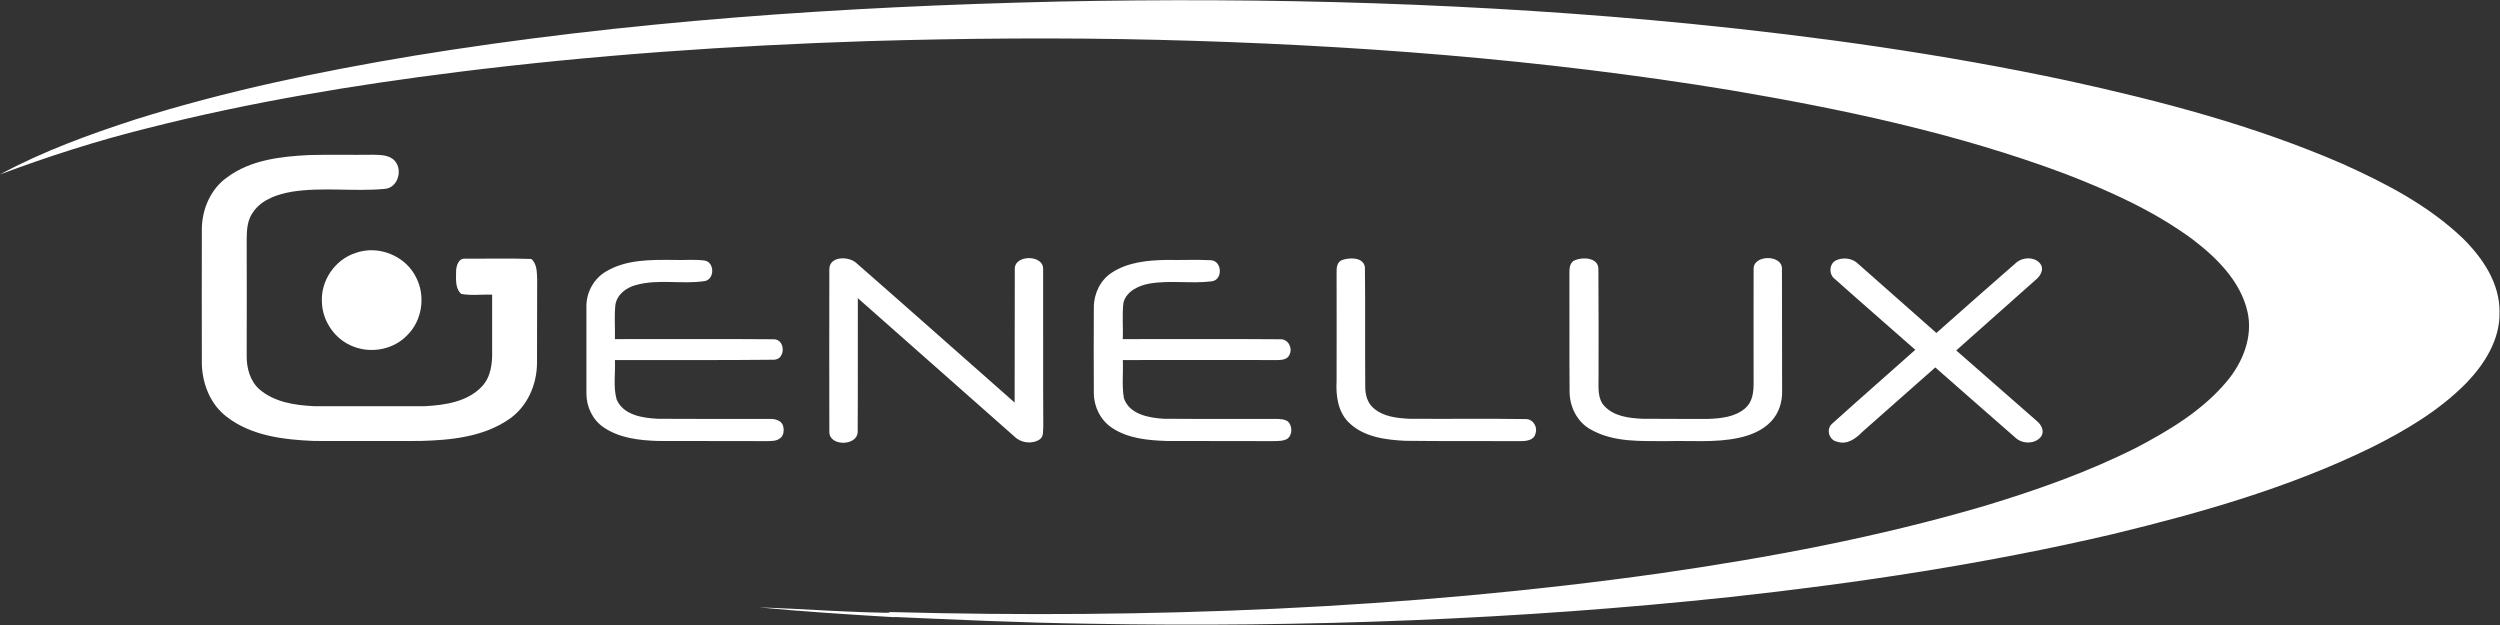
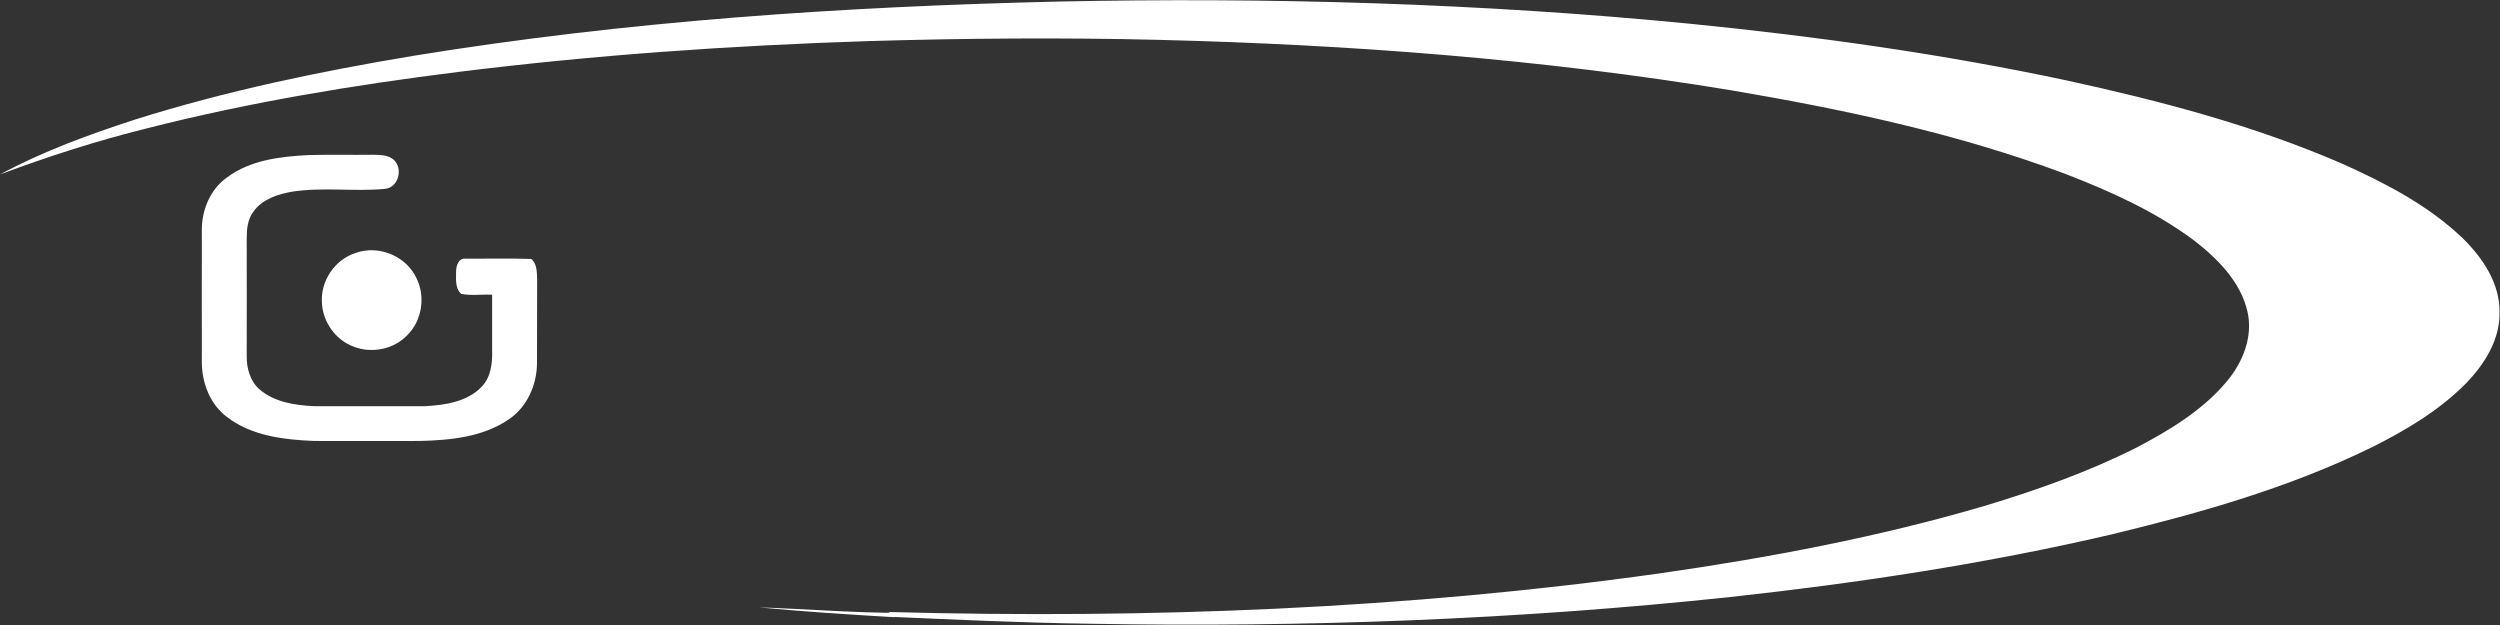
<svg xmlns="http://www.w3.org/2000/svg" version="1.2" viewBox="0 0 1588 397" width="1588" height="397">
  <rect x="0" y="0" width="1588" height="397" fill="#333333" stroke="none" />
  <title>GENELUX-Logo-RGB-Web-svg</title>
  <style>
		.s0 { fill: #ffffff } 
	</style>
  <g id="#2a9941ff">
    <path id="Layer" class="s0" d="m225.8 160.7c14.5-5.3 32.1 1.8 38.7 15.9 5.9 11.7 3.6 27.1-5.8 36.3-8.6 9.1-22.8 11.8-34.3 7.2-11.4-4.3-19.5-15.8-19.9-27.9-1-13.7 8.2-27.3 21.3-31.5z" />
    <path id="Layer" class="s0" d="m262.3 35.5c135.4-22.1 272.5-31.3 409.5-34.5 134.1-2.8 268.4 1 401.9 14.1 80.3 8 160.3 19.2 239.1 36 59.6 13 119 28.6 175 52.9 27.4 12.3 54.6 26.4 76.5 47.3 12.7 12.5 23.7 28.7 23.4 47.2 0.3 17.3-9.5 32.7-21 44.7-17.2 17.5-38.5 30.1-60.3 41-52.1 25.5-108.3 41.5-164.5 55.1-79.9 18.7-161.2 31-242.7 39.9-135 14.4-270.9 19.4-406.6 17-43.9-0.6-87.6-2.7-131.4-4.6 1.7-1.1 3.1-3.2 5.4-2.8 162.8 4.3 326.3-1.9 487.7-24.6 69.5-10 138.7-23 206.1-42.8 33.1-10 65.8-21.5 96.7-37.1 21.1-11.1 42.1-23.7 57.5-42.2 10.1-12.1 16.6-28.3 13-44.1-4.4-19.3-19.3-34-34.5-45.7-24.7-18.3-53.1-31-81.6-42-68.5-25.6-140.2-40.8-212.1-53-120.2-19.8-241.9-29-363.7-32-61.4-1.5-122.8-1-184.2 0.8-87 2.8-174 8.8-260.5 19.6-66.3 8.3-132.4 19.2-197.2 35.7-31.9 7.9-63.1 17.9-93.8 29.4 27.4-14.8 56.7-25.4 86.2-35 57.6-18.1 116.7-30.4 176.1-40.3zm219.7 350.3c30.1 1 60.1 3.5 90.3 3.5-1.7 0.9-2.9 3.2-5.1 2.7-28.4-1.7-56.9-3.5-85.2-6.2z" />
  </g>
  <g id="#111821ff">
    <path id="Layer" class="s0" d="m144.2 112.7c14.8-11.1 34-13.3 52-14.2 13.4-0.4 26.8 0 40.2-0.2 4.8 0.1 10.6-0.1 14.2 3.7 5.5 5.8 2.2 17.5-6.4 18-19.6 1.8-39.4-1.3-58.9 1.8-9 1.6-18.8 4.8-24.3 12.6-3.8 4.9-4.3 11.4-4.3 17.4 0.1 24.7 0 49.5 0 74.2-0.1 7.8 2.1 16.1 8.2 21.4 9.5 8.1 22.4 10 34.4 10.6 23.6 0 47.2 0.1 70.9 0 12.6-0.7 26.7-2.8 35.8-12.4 5.9-6.1 6.8-15 6.6-23 0-11.8 0-23.6 0-35.4-6.5-0.3-13.2 0.7-19.6-0.5-4-3.5-3.3-9.4-3.3-14.1 0-3.5 1.4-8.7 5.9-8.3 13.9 0.1 27.9-0.3 41.9 0.2 3.7 3.2 3.5 8.5 3.7 13-0.1 17.7 0 35.5-0.1 53.2-0.1 13.8-6.2 27.7-17.8 35.6-16.4 11.3-37 13.3-56.4 13.8-22.5 0-45 0.1-67.5 0-19.1-0.8-39.6-3.2-55.2-15.2-10.6-7.9-15.8-21.2-16-34.2-0.1-28.4 0-56.8 0-85.2 0.1-12.5 5.5-25.4 16-32.8z" />
-     <path id="Layer" class="s0" d="m385.2 172.3c12.7-7.5 28.1-7.3 42.4-7.2 6.7 0.3 13.4-0.5 20.1 0.4 6.2 1.2 6.3 11.6 0.2 13-14.6 2.3-29.7-1.5-44.1 2.6-6 1.6-11.9 6-12.9 12.5-0.8 7.2-0.1 14.5-0.3 21.8 33.5 0.1 67.1-0.2 100.7 0.1 7.7-0.2 7.9 12.9 0.3 13-33.7 0.4-67.4 0.1-101 0.2 0.4 8.3-1.2 16.9 1.1 25.1 4.3 9.9 16.4 11.7 26 12.2 23.7 0.2 47.4 0 71.2 0.1 3.1-0.1 6.9 0.7 8.3 3.8 1.1 3 0.8 7.3-2.3 8.9-2.3 1.5-5.2 1.3-7.8 1.4-23.1-0.1-46.3 0-69.4-0.1-11.7-0.4-24.2-1.8-34.2-8.6-7-4.7-11-13-11-21.4 0-18.2 0-36.5 0-54.8-0.3-9.3 4.6-18.4 12.7-23zm141.6-1.2c-0.1-8.6 12.5-8.5 17.3-3.9 33.6 29.4 66.9 59 100.4 88.5 0.1-28.2 0-56.5 0.1-84.7-0.4-9.4 18.4-9.4 18 0 0.1 33.3-0.1 66.7 0.1 100-0.3 2.7 0.4 6.1-2.1 8-4.8 3.3-11.9 2.5-16.1-1.6-33.2-29.3-66.4-58.7-99.6-88-0.1 28.3 0.1 56.5-0.1 84.8 0 9.3-18.3 9.5-18 0q-0.1-51.5 0-103.1zm179.4 2.1c10.2-6.7 22.9-7.9 34.8-8.1 9.4 0.2 18.9-0.3 28.4 0.2 7 0.7 7.4 12.5 0.3 13.4-13 1.6-26.4-0.8-39.4 1.4-6.9 1.2-14.8 4.8-16.7 12.2-0.9 7.6-0.1 15.4-0.4 23.1 33.4 0.1 66.8-0.2 100.1 0.1 5-0.2 7.9 5.6 5.8 9.8-1.2 2.9-4.6 3.4-7.3 3.4-32.9 0-65.7-0.1-98.6 0 0.4 8-0.7 16.2 0.7 24.2 3.4 10.3 15.8 12.5 25.2 13.1 23.7 0.2 47.5 0 71.2 0.1 2.6 0 5.5 0.1 7.8 1.6 2.9 2.9 3 8.6-0.5 11.1-2.8 1.5-6 1.3-9.1 1.4-22.5-0.1-45.1 0-67.6-0.1-11.9-0.4-24.4-1.6-34.5-8.3-7.3-4.8-11.5-13.3-11.6-21.9-0.1-18.2-0.1-36.5 0-54.7 0-8.6 4.1-17.3 11.4-22zm146.2-8c4.8-1.7 13.6-2 14.6 4.5 0.3 25.2 0 50.3 0.2 75.5-0.1 5.3 1.3 11 5.7 14.4 6.1 5.1 14.5 6 22.2 6.4 24.7 0.2 49.3-0.2 74 0.2 4.7-0.1 7.8 5 6.2 9.3-0.9 4.1-5.7 4.7-9.2 4.7-24.5-0.1-49 0.1-73.5-0.2-12.7-0.6-26.9-2.5-36.2-12-6.7-6.9-7.9-17-7.4-26.1 0.1-23.1 0-46.2 0-69.2-0.1-2.8 0.4-6.3 3.4-7.5zm148 0.1c5.1-2.2 15.1-1.7 14.9 5.8 0.2 23.1 0.1 46.2 0.1 69.2 0 6-0.7 12.9 3.7 17.6 6 6.5 15.5 7.7 23.9 8.1 14 0.1 28 0.1 42 0.1 8.2-0.3 17.3-1.2 23.7-6.9 4.4-3.8 5.2-10 5.2-15.6 0-24.2-0.1-48.4 0-72.6-0.4-9.4 18.4-9.4 18-0.1 0.1 25.9 0 51.7 0.1 77.5 0.2 7-2.1 14.1-6.9 19.2-5.5 5.9-13.3 9-21 10.6-14.8 3.1-30 1.6-45 2-16.3-0.1-33.8 1-48.5-7.3-8.8-4.7-13.7-14.7-13.6-24.5-0.2-25.2 0-50.5-0.1-75.7 0-2.8 0.5-6.3 3.5-7.4zm165.8 0.1c4.5-2.1 10.3-1.5 14 2.1 16.6 14.6 33.2 29.4 49.8 44q25-22.2 50.2-44.2c4.1-4 12-4.5 15.7 0.1 2.9 3.7 0 8.2-3.1 10.6-16.7 14.9-33.4 29.7-50.2 44.6 17.1 15 34.3 30 51.4 45 2.6 2.2 4.6 5.9 2.8 9.3-3.6 5.3-12 5.4-16.5 1.2-17.1-14.9-34-29.8-51-44.7-15.4 13.7-30.9 27.2-46.3 40.9-4.1 4.2-9.6 8.4-15.9 6.3-5.2-0.8-7.4-7.9-3.4-11.4 17.5-15.8 35.3-31.3 52.9-47-17-15-34.1-29.8-51-44.9-4-2.8-3.9-9.6 0.6-11.9z" />
  </g>
</svg>